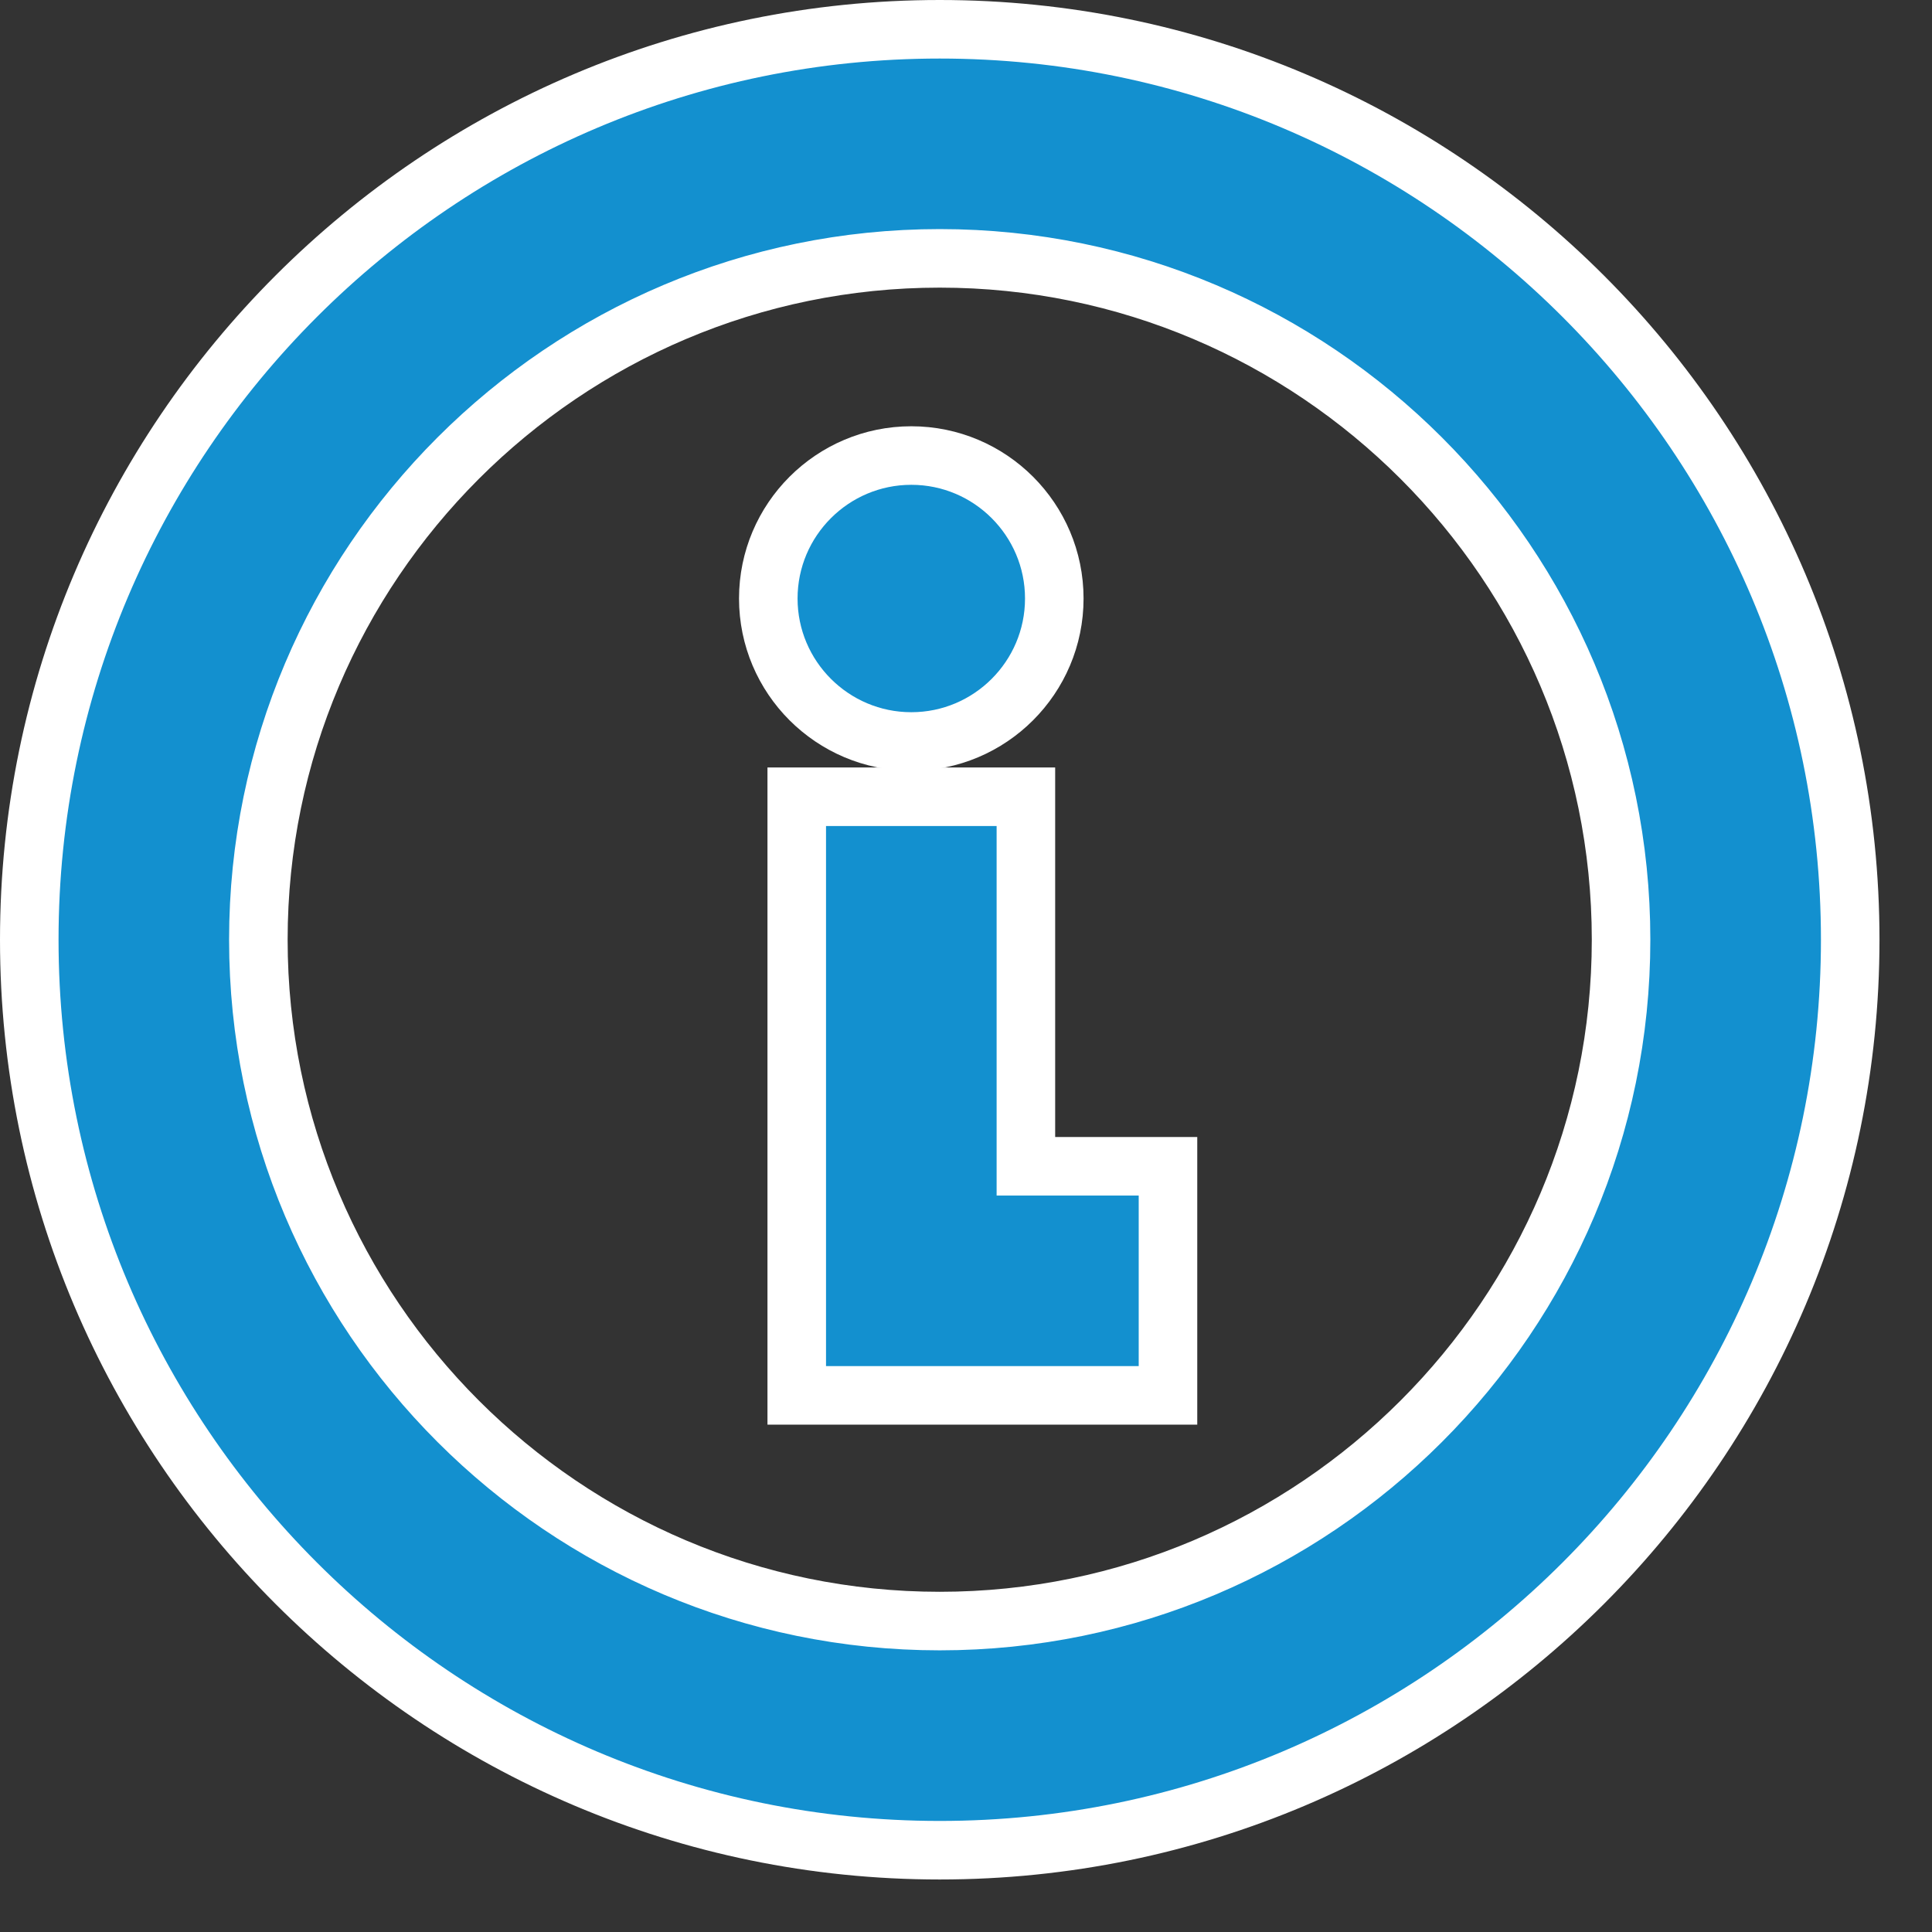
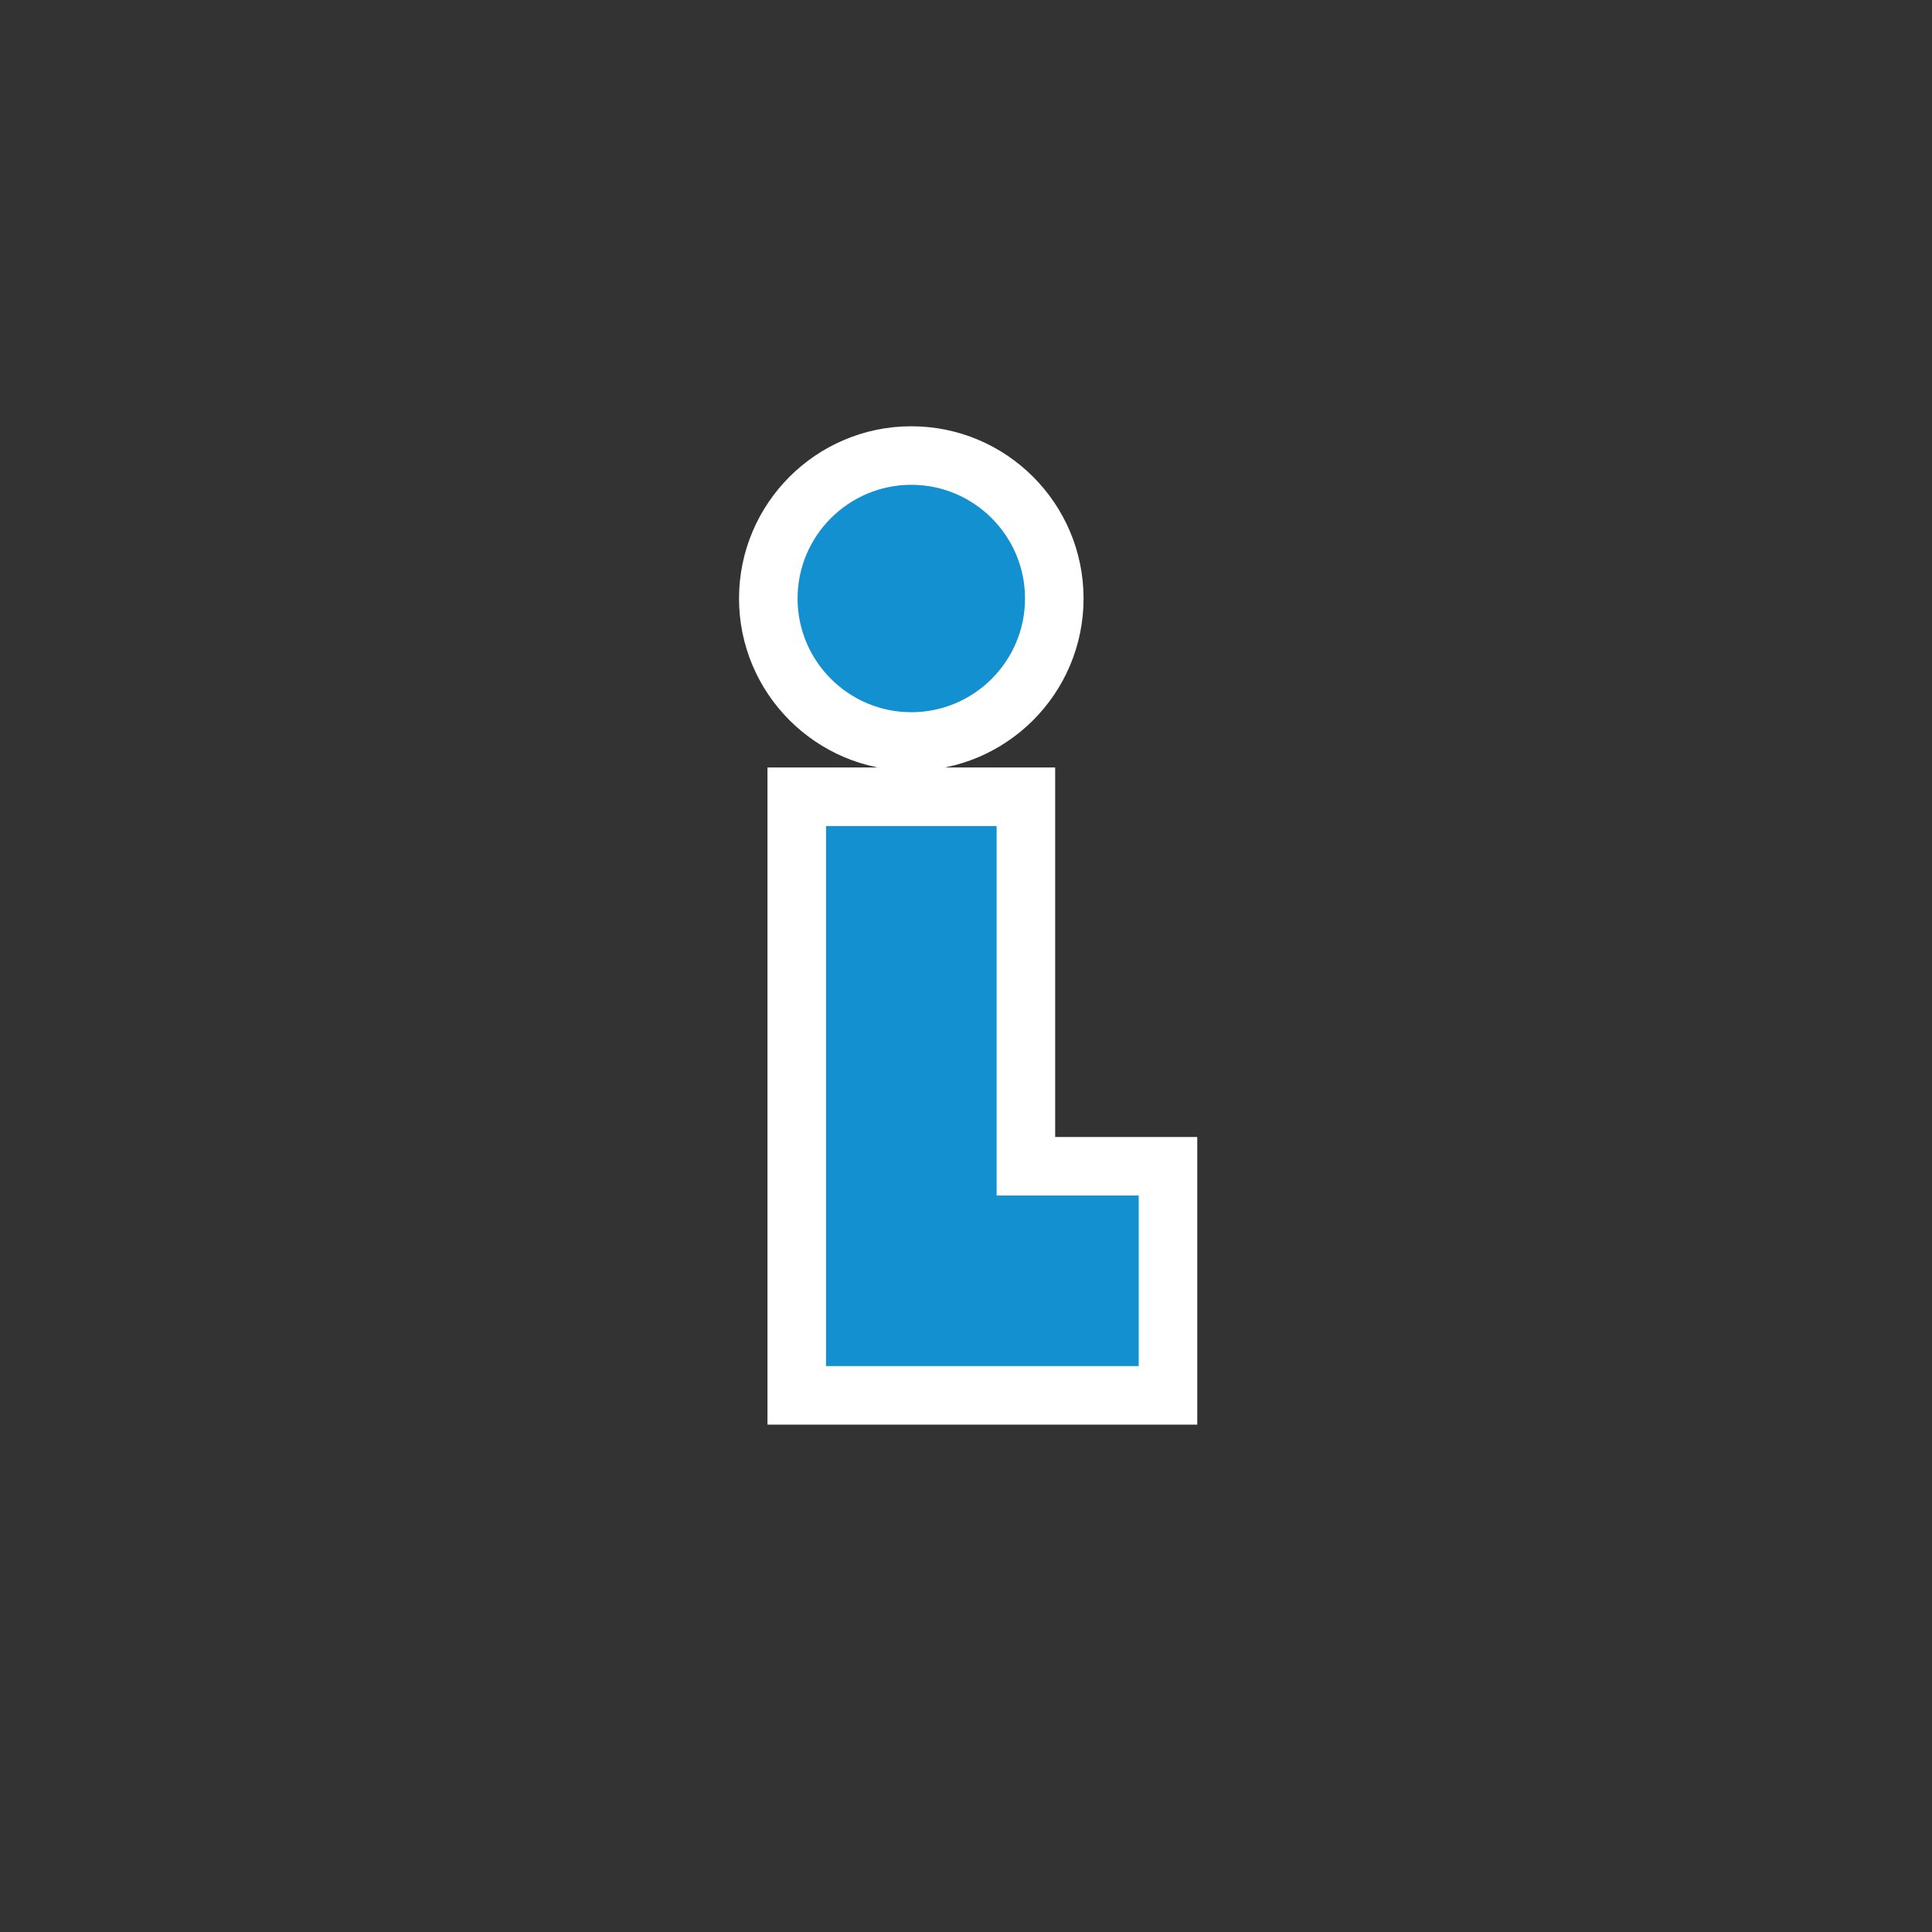
<svg xmlns="http://www.w3.org/2000/svg" width="33" height="33" viewBox="0 0 33 33" fill="none">
  <rect x="0" y="0" width="33" height="33" fill="#333333" stroke="none" />
-   <path d="M16.051 0.5C7.476 0.5 0.5 7.476 0.5 16.051C0.5 24.627 7.476 31.603 16.051 31.603C24.627 31.603 31.603 24.627 31.603 16.051C31.603 7.476 24.627 0.5 16.051 0.5ZM16.051 27.689C9.635 27.689 4.413 22.468 4.413 16.051C4.413 9.634 9.635 4.413 16.051 4.413C22.468 4.413 27.689 9.635 27.689 16.051C27.689 22.468 22.468 27.689 16.051 27.689Z" fill="#1390CF" stroke="white" />
  <path d="M19.45 19.921H17.523V14.109V13.609H17.023H14.109H13.609V14.109V23.334V23.834H14.109H19.45H19.95V23.334V20.421V19.921H19.45Z" fill="#1390CF" stroke="white" />
-   <path d="M15.566 7.781C14.219 7.781 13.123 8.876 13.123 10.223C13.123 11.57 14.219 12.665 15.566 12.665C16.913 12.665 18.008 11.57 18.008 10.223C18.008 8.876 16.913 7.781 15.566 7.781Z" fill="#1390CF" stroke="white" />
+   <path d="M15.566 7.781C14.219 7.781 13.123 8.876 13.123 10.223C13.123 11.57 14.219 12.665 15.566 12.665C16.913 12.665 18.008 11.57 18.008 10.223C18.008 8.876 16.913 7.781 15.566 7.781" fill="#1390CF" stroke="white" />
</svg>